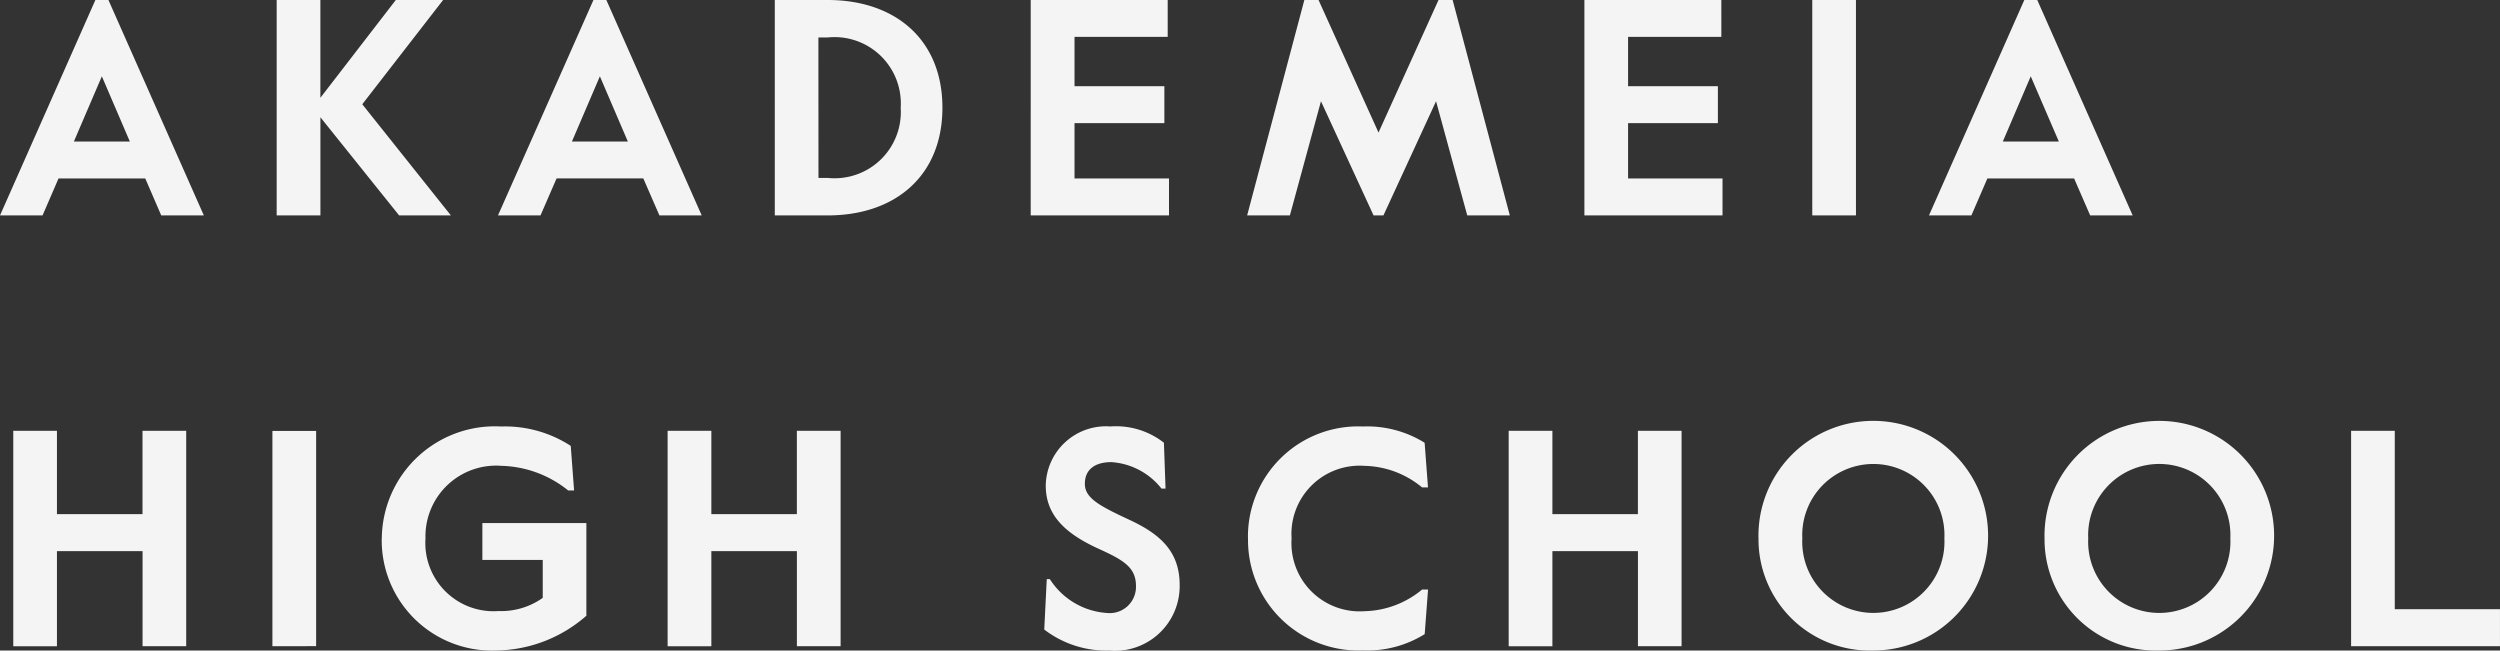
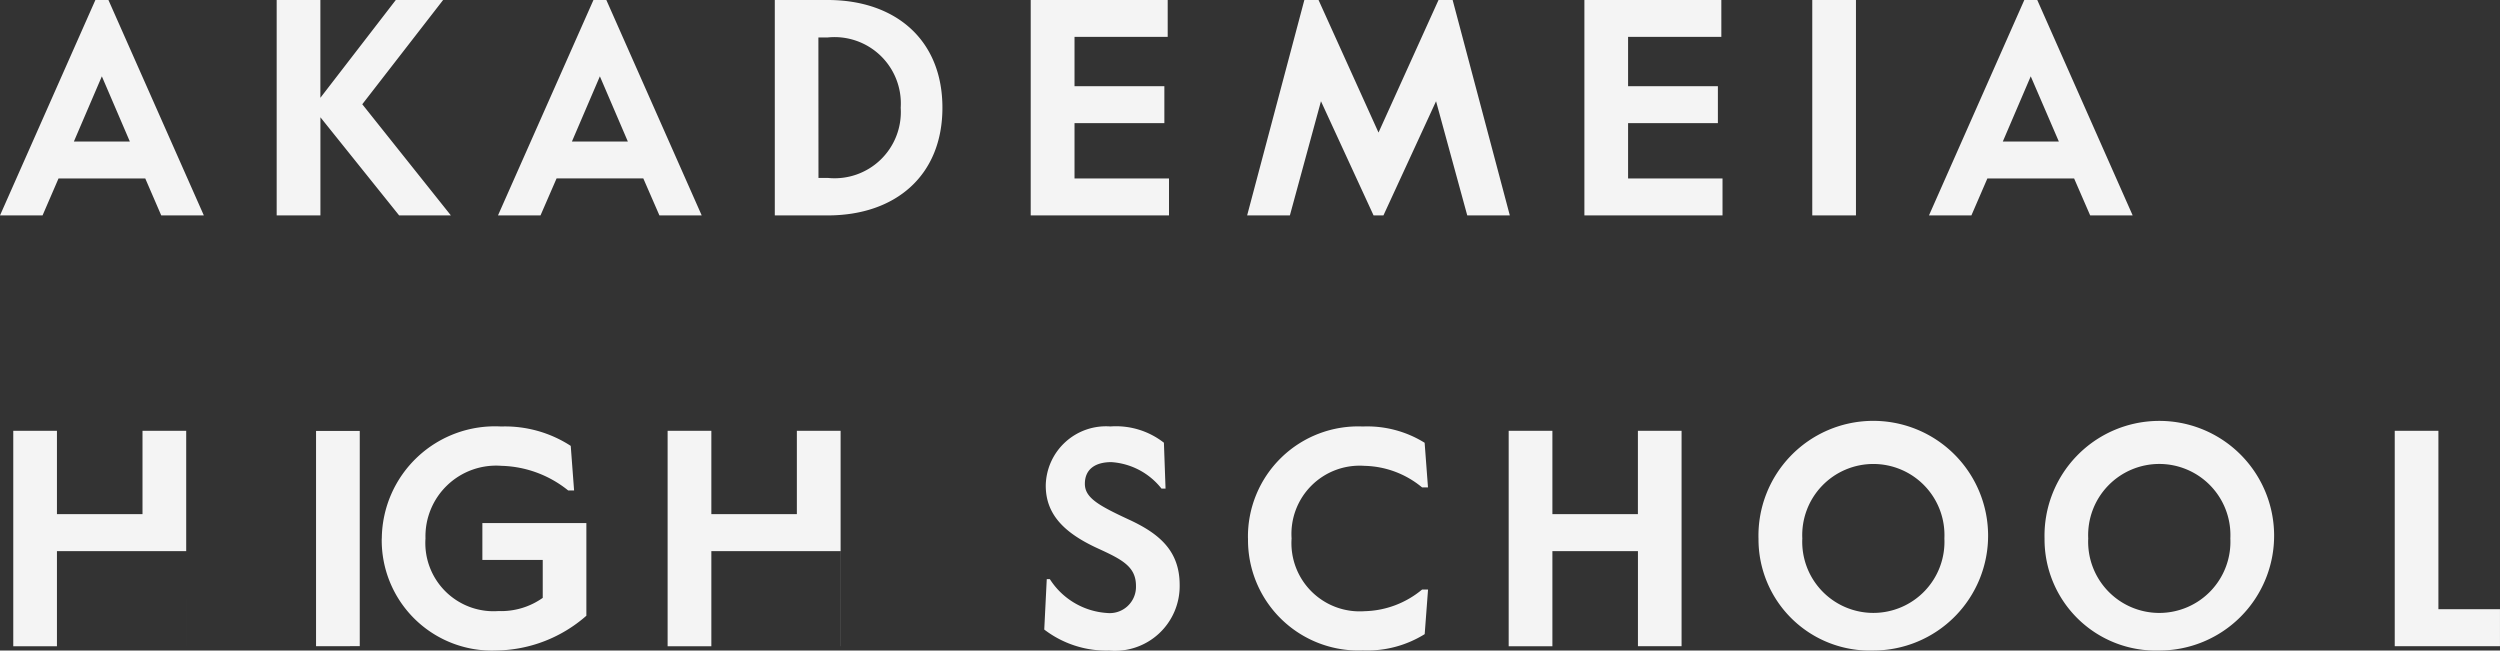
<svg xmlns="http://www.w3.org/2000/svg" width="126.801" height="32.994" viewBox="0 0 126.801 32.994">
  <rect x="0" y="0" width="126.801" height="32.994" fill="#333333" stroke="none" />
-   <path d="M103.7,27.31a5.823,5.823,0,1,1,5.821,5.684A5.641,5.641,0,0,1,103.7,27.31Zm2.216,0a3.608,3.608,0,1,0,7.208,0,3.608,3.608,0,1,0-7.208,0Zm-16.725,0a5.824,5.824,0,1,1,5.823,5.684A5.642,5.642,0,0,1,89.192,27.31Zm2.223,0a3.607,3.607,0,1,0,7.206,0,3.607,3.607,0,1,0-7.206,0Zm-28.117,0a5.589,5.589,0,0,1,5.825-5.678,5.513,5.513,0,0,1,3.136.825l.17,2.264h-.3a4.725,4.725,0,0,0-2.918-1.093,3.459,3.459,0,0,0-3.7,3.681A3.461,3.461,0,0,0,69.213,31,4.722,4.722,0,0,0,72.131,29.9h.3l-.17,2.264a5.513,5.513,0,0,1-3.136.825A5.6,5.6,0,0,1,63.3,27.31ZM52.965,31.931l.127-2.558h.156a3.726,3.726,0,0,0,2.9,1.718,1.333,1.333,0,0,0,1.469-1.377c0-.983-.718-1.341-1.937-1.9-1.671-.767-2.639-1.7-2.639-3.184a3.056,3.056,0,0,1,3.28-3,3.941,3.941,0,0,1,2.713.825l.083,2.327h-.205a3.532,3.532,0,0,0-2.543-1.343c-.8,0-1.344.347-1.344,1.1,0,.7.671,1.089,2.217,1.807,1.562.718,2.591,1.592,2.591,3.323a3.282,3.282,0,0,1-3.574,3.327A5.175,5.175,0,0,1,52.965,31.931Zm-33.6-4.621a5.739,5.739,0,0,1,6.057-5.678,6.12,6.12,0,0,1,3.526.983l.17,2.261h-.3a5.615,5.615,0,0,0-3.383-1.249,3.584,3.584,0,0,0-3.854,3.681,3.459,3.459,0,0,0,3.7,3.685,3.652,3.652,0,0,0,2.247-.669V28.4H24.466V26.53h5.275v4.7a7.058,7.058,0,0,1-4.557,1.763A5.591,5.591,0,0,1,19.362,27.31Zm63.712,5.467V27.955H78.738v4.823H76.521V21.851h2.217v4.227h4.337V21.851H85.29V32.777Zm-42.658,0V27.955H36.08v4.823H33.862V21.851H36.08v4.227h4.337V21.851h2.219V32.777Zm-33.188,0V27.955H2.888v4.823H.673V21.851H2.888v4.227h4.34V21.851H9.444V32.777Zm112.018,0V21.851h2.215V30.9H126.8v1.874Zm-105.432,0V21.857h2.217V32.773ZM72.429,29.9v0Zm33.585-18.976L105.2,9.052h-4.4l-.81,1.874H97.838L102.674,0h.657l4.838,10.924Zm-4.43-3.747h2.841L103,3.871Zm0,0h0Zm-9.665,3.747V0h2.216V10.926Zm-17.5,0L72.837,5.135l-2.669,5.791h-.5L67,5.135l-1.577,5.791H63.255L66.157,0h.72l3.042,6.723L72.962,0h.716l2.9,10.924Zm-35.121,0V0H41.98C45.4,0,47.8,2,47.8,5.463s-2.4,5.463-5.819,5.463Zm2.215-1.9h.471a3.36,3.36,0,0,0,3.7-3.559A3.364,3.364,0,0,0,41.98,1.9h-.471Zm-8.068,1.9-.816-1.874h-4.4l-.814,1.874H25.259L30.1,0h.654l4.836,10.924ZM29.008,7.179h2.837L30.426,3.871Zm-8.764,3.747L16.252,5.949h0v4.977H14.033V0H16.25v4.96L20.075,0h2.4l-4.1,5.288,4.493,5.636Zm-12.066,0-.81-1.874h-4.4l-.81,1.874H0L4.838,0H5.5l4.838,10.924ZM3.747,7.179H6.586L5.166,3.871Zm76.614,3.745V0h6.946V1.871H82.577v2.5h4.555V6.245H82.577V9.052h4.79v1.873Zm-28.083,0V0h6.948V1.871H54.5v2.5h4.557V6.245H54.5V9.052h4.792v1.873ZM73.678,0h0Z" fill="#f4f4f4" />
+   <path d="M103.7,27.31a5.823,5.823,0,1,1,5.821,5.684A5.641,5.641,0,0,1,103.7,27.31Zm2.216,0a3.608,3.608,0,1,0,7.208,0,3.608,3.608,0,1,0-7.208,0Zm-16.725,0a5.824,5.824,0,1,1,5.823,5.684A5.642,5.642,0,0,1,89.192,27.31Zm2.223,0a3.607,3.607,0,1,0,7.206,0,3.607,3.607,0,1,0-7.206,0Zm-28.117,0a5.589,5.589,0,0,1,5.825-5.678,5.513,5.513,0,0,1,3.136.825l.17,2.264h-.3a4.725,4.725,0,0,0-2.918-1.093,3.459,3.459,0,0,0-3.7,3.681A3.461,3.461,0,0,0,69.213,31,4.722,4.722,0,0,0,72.131,29.9h.3l-.17,2.264a5.513,5.513,0,0,1-3.136.825A5.6,5.6,0,0,1,63.3,27.31ZM52.965,31.931l.127-2.558h.156a3.726,3.726,0,0,0,2.9,1.718,1.333,1.333,0,0,0,1.469-1.377c0-.983-.718-1.341-1.937-1.9-1.671-.767-2.639-1.7-2.639-3.184a3.056,3.056,0,0,1,3.28-3,3.941,3.941,0,0,1,2.713.825l.083,2.327h-.205a3.532,3.532,0,0,0-2.543-1.343c-.8,0-1.344.347-1.344,1.1,0,.7.671,1.089,2.217,1.807,1.562.718,2.591,1.592,2.591,3.323a3.282,3.282,0,0,1-3.574,3.327A5.175,5.175,0,0,1,52.965,31.931Zm-33.6-4.621a5.739,5.739,0,0,1,6.057-5.678,6.12,6.12,0,0,1,3.526.983l.17,2.261h-.3a5.615,5.615,0,0,0-3.383-1.249,3.584,3.584,0,0,0-3.854,3.681,3.459,3.459,0,0,0,3.7,3.685,3.652,3.652,0,0,0,2.247-.669V28.4H24.466V26.53h5.275v4.7a7.058,7.058,0,0,1-4.557,1.763A5.591,5.591,0,0,1,19.362,27.31Zm63.712,5.467V27.955H78.738v4.823H76.521V21.851h2.217v4.227h4.337V21.851H85.29V32.777m-42.658,0V27.955H36.08v4.823H33.862V21.851H36.08v4.227h4.337V21.851h2.219V32.777Zm-33.188,0V27.955H2.888v4.823H.673V21.851H2.888v4.227h4.34V21.851H9.444V32.777Zm112.018,0V21.851h2.215V30.9H126.8v1.874Zm-105.432,0V21.857h2.217V32.773ZM72.429,29.9v0Zm33.585-18.976L105.2,9.052h-4.4l-.81,1.874H97.838L102.674,0h.657l4.838,10.924Zm-4.43-3.747h2.841L103,3.871Zm0,0h0Zm-9.665,3.747V0h2.216V10.926Zm-17.5,0L72.837,5.135l-2.669,5.791h-.5L67,5.135l-1.577,5.791H63.255L66.157,0h.72l3.042,6.723L72.962,0h.716l2.9,10.924Zm-35.121,0V0H41.98C45.4,0,47.8,2,47.8,5.463s-2.4,5.463-5.819,5.463Zm2.215-1.9h.471a3.36,3.36,0,0,0,3.7-3.559A3.364,3.364,0,0,0,41.98,1.9h-.471Zm-8.068,1.9-.816-1.874h-4.4l-.814,1.874H25.259L30.1,0h.654l4.836,10.924ZM29.008,7.179h2.837L30.426,3.871Zm-8.764,3.747L16.252,5.949h0v4.977H14.033V0H16.25v4.96L20.075,0h2.4l-4.1,5.288,4.493,5.636Zm-12.066,0-.81-1.874h-4.4l-.81,1.874H0L4.838,0H5.5l4.838,10.924ZM3.747,7.179H6.586L5.166,3.871Zm76.614,3.745V0h6.946V1.871H82.577v2.5h4.555V6.245H82.577V9.052h4.79v1.873Zm-28.083,0V0h6.948V1.871H54.5v2.5h4.557V6.245H54.5V9.052h4.792v1.873ZM73.678,0h0Z" fill="#f4f4f4" />
</svg>